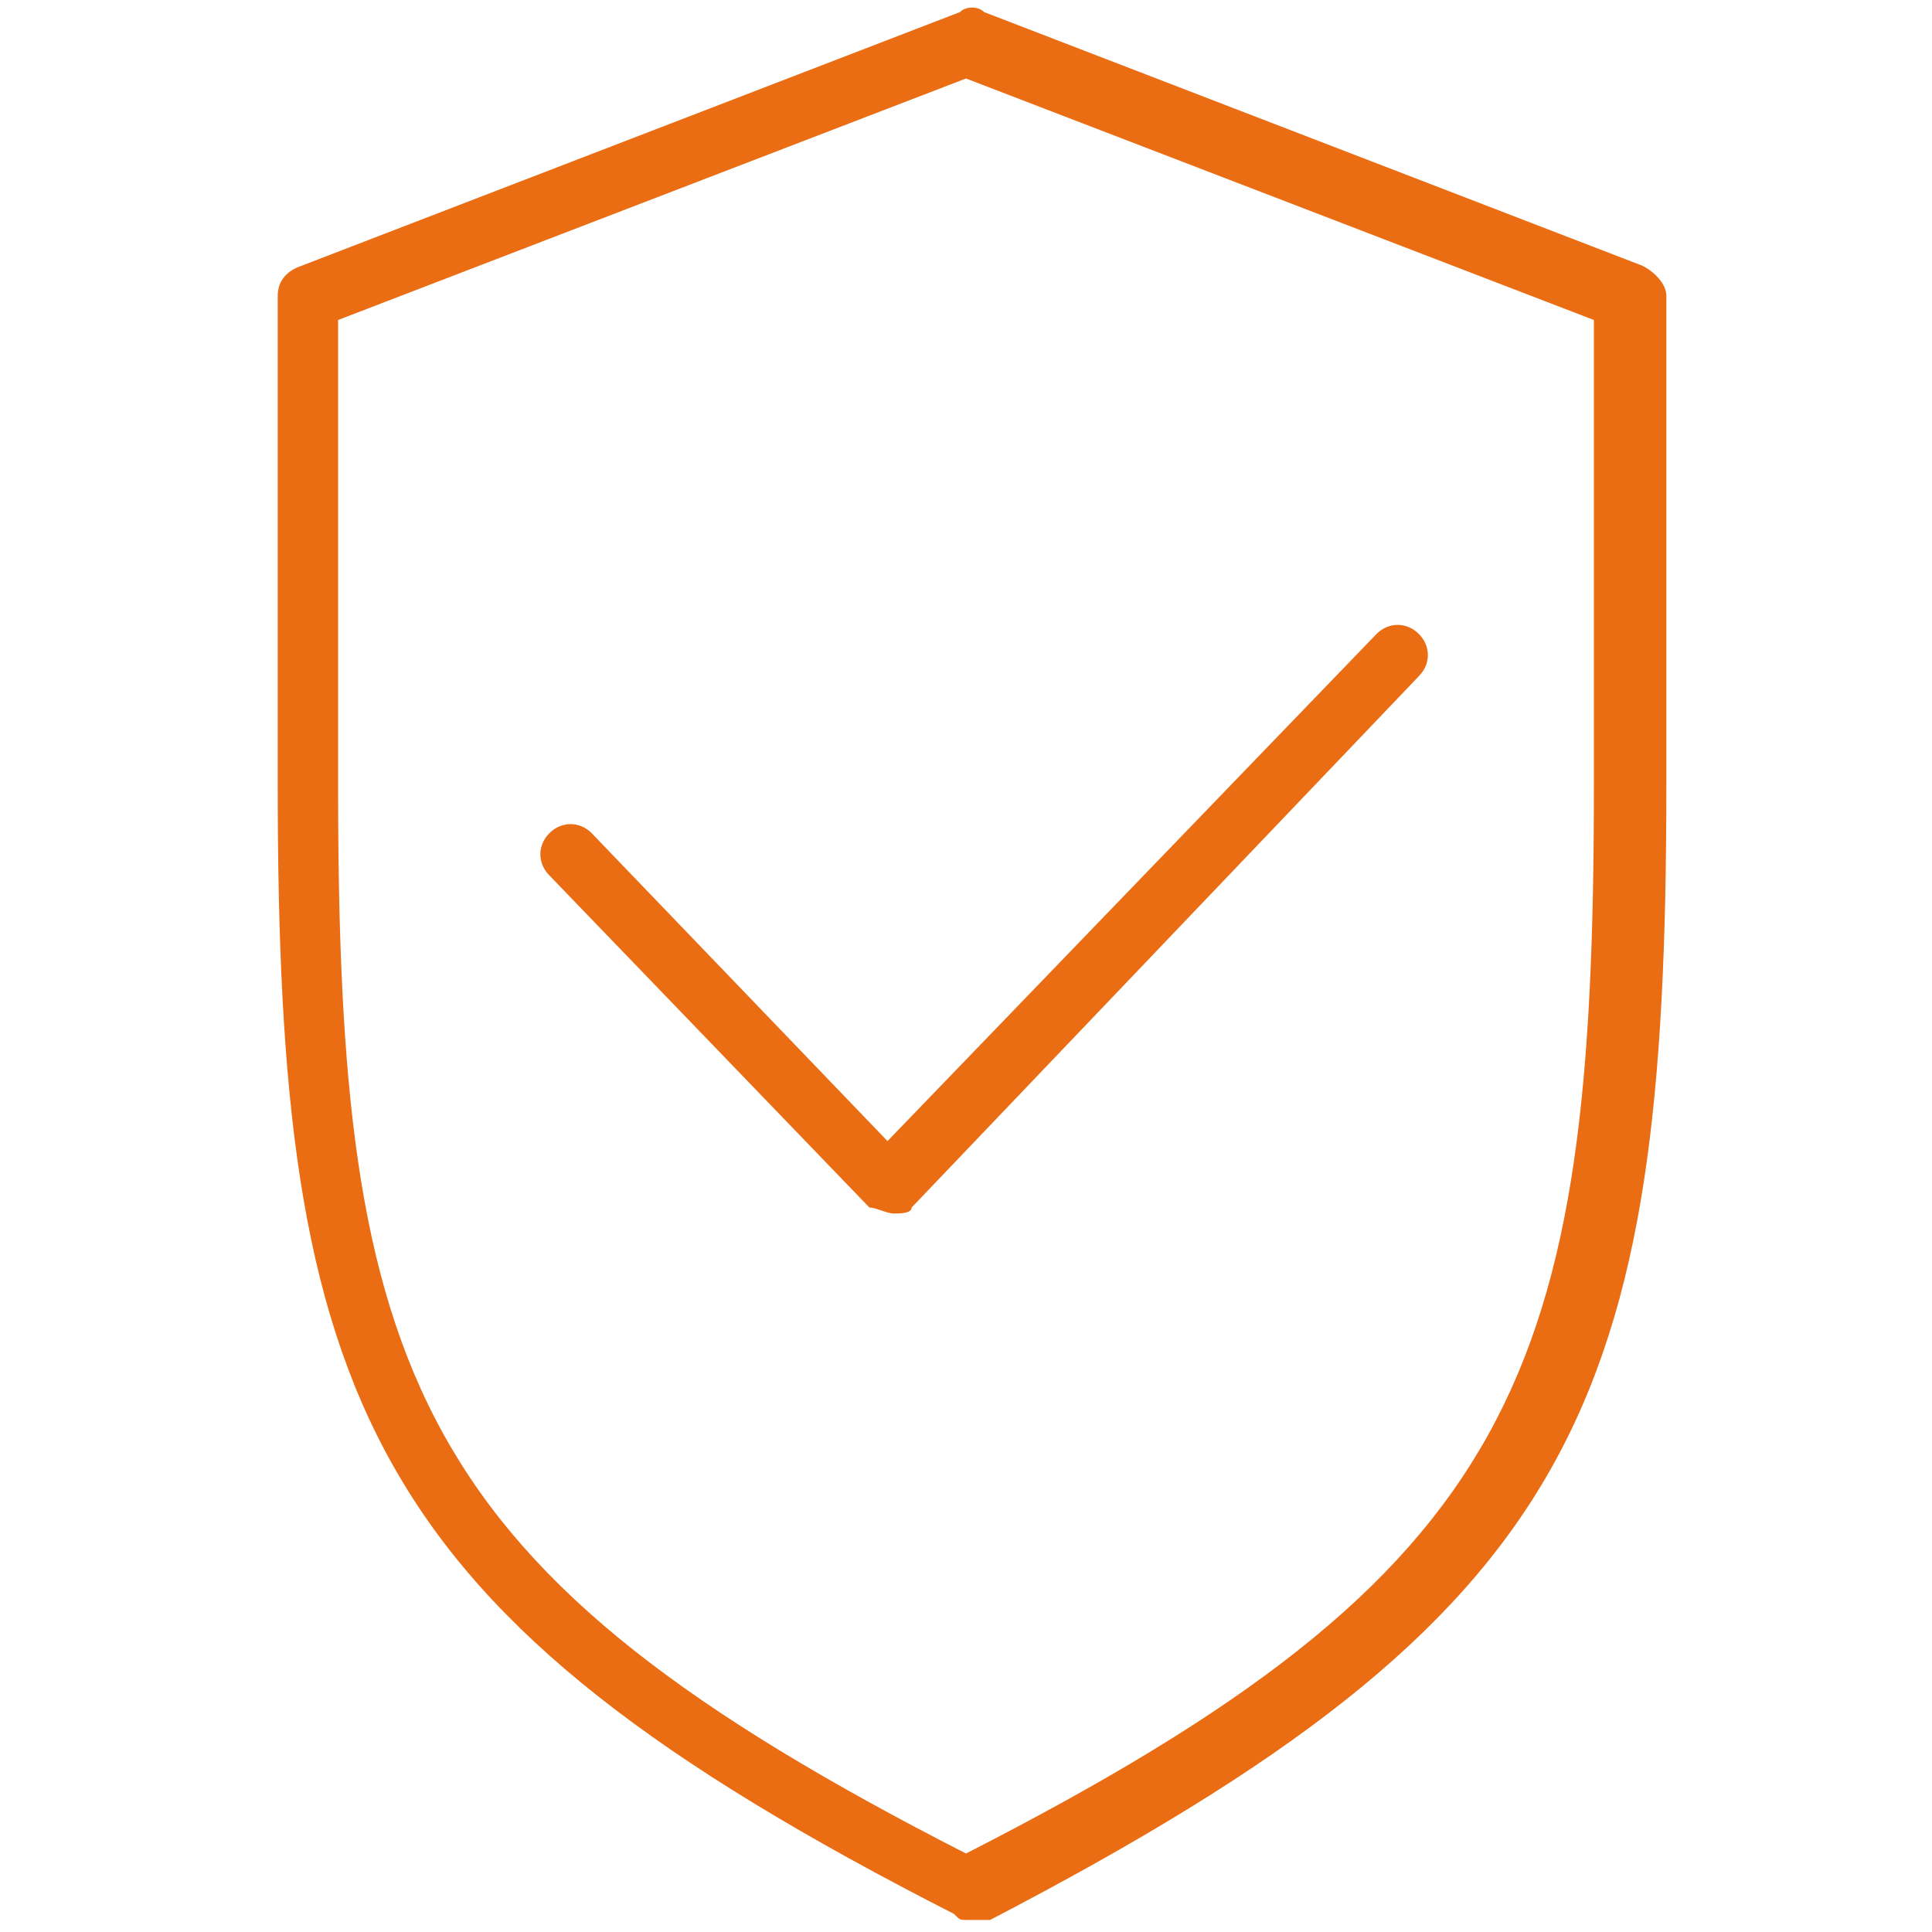
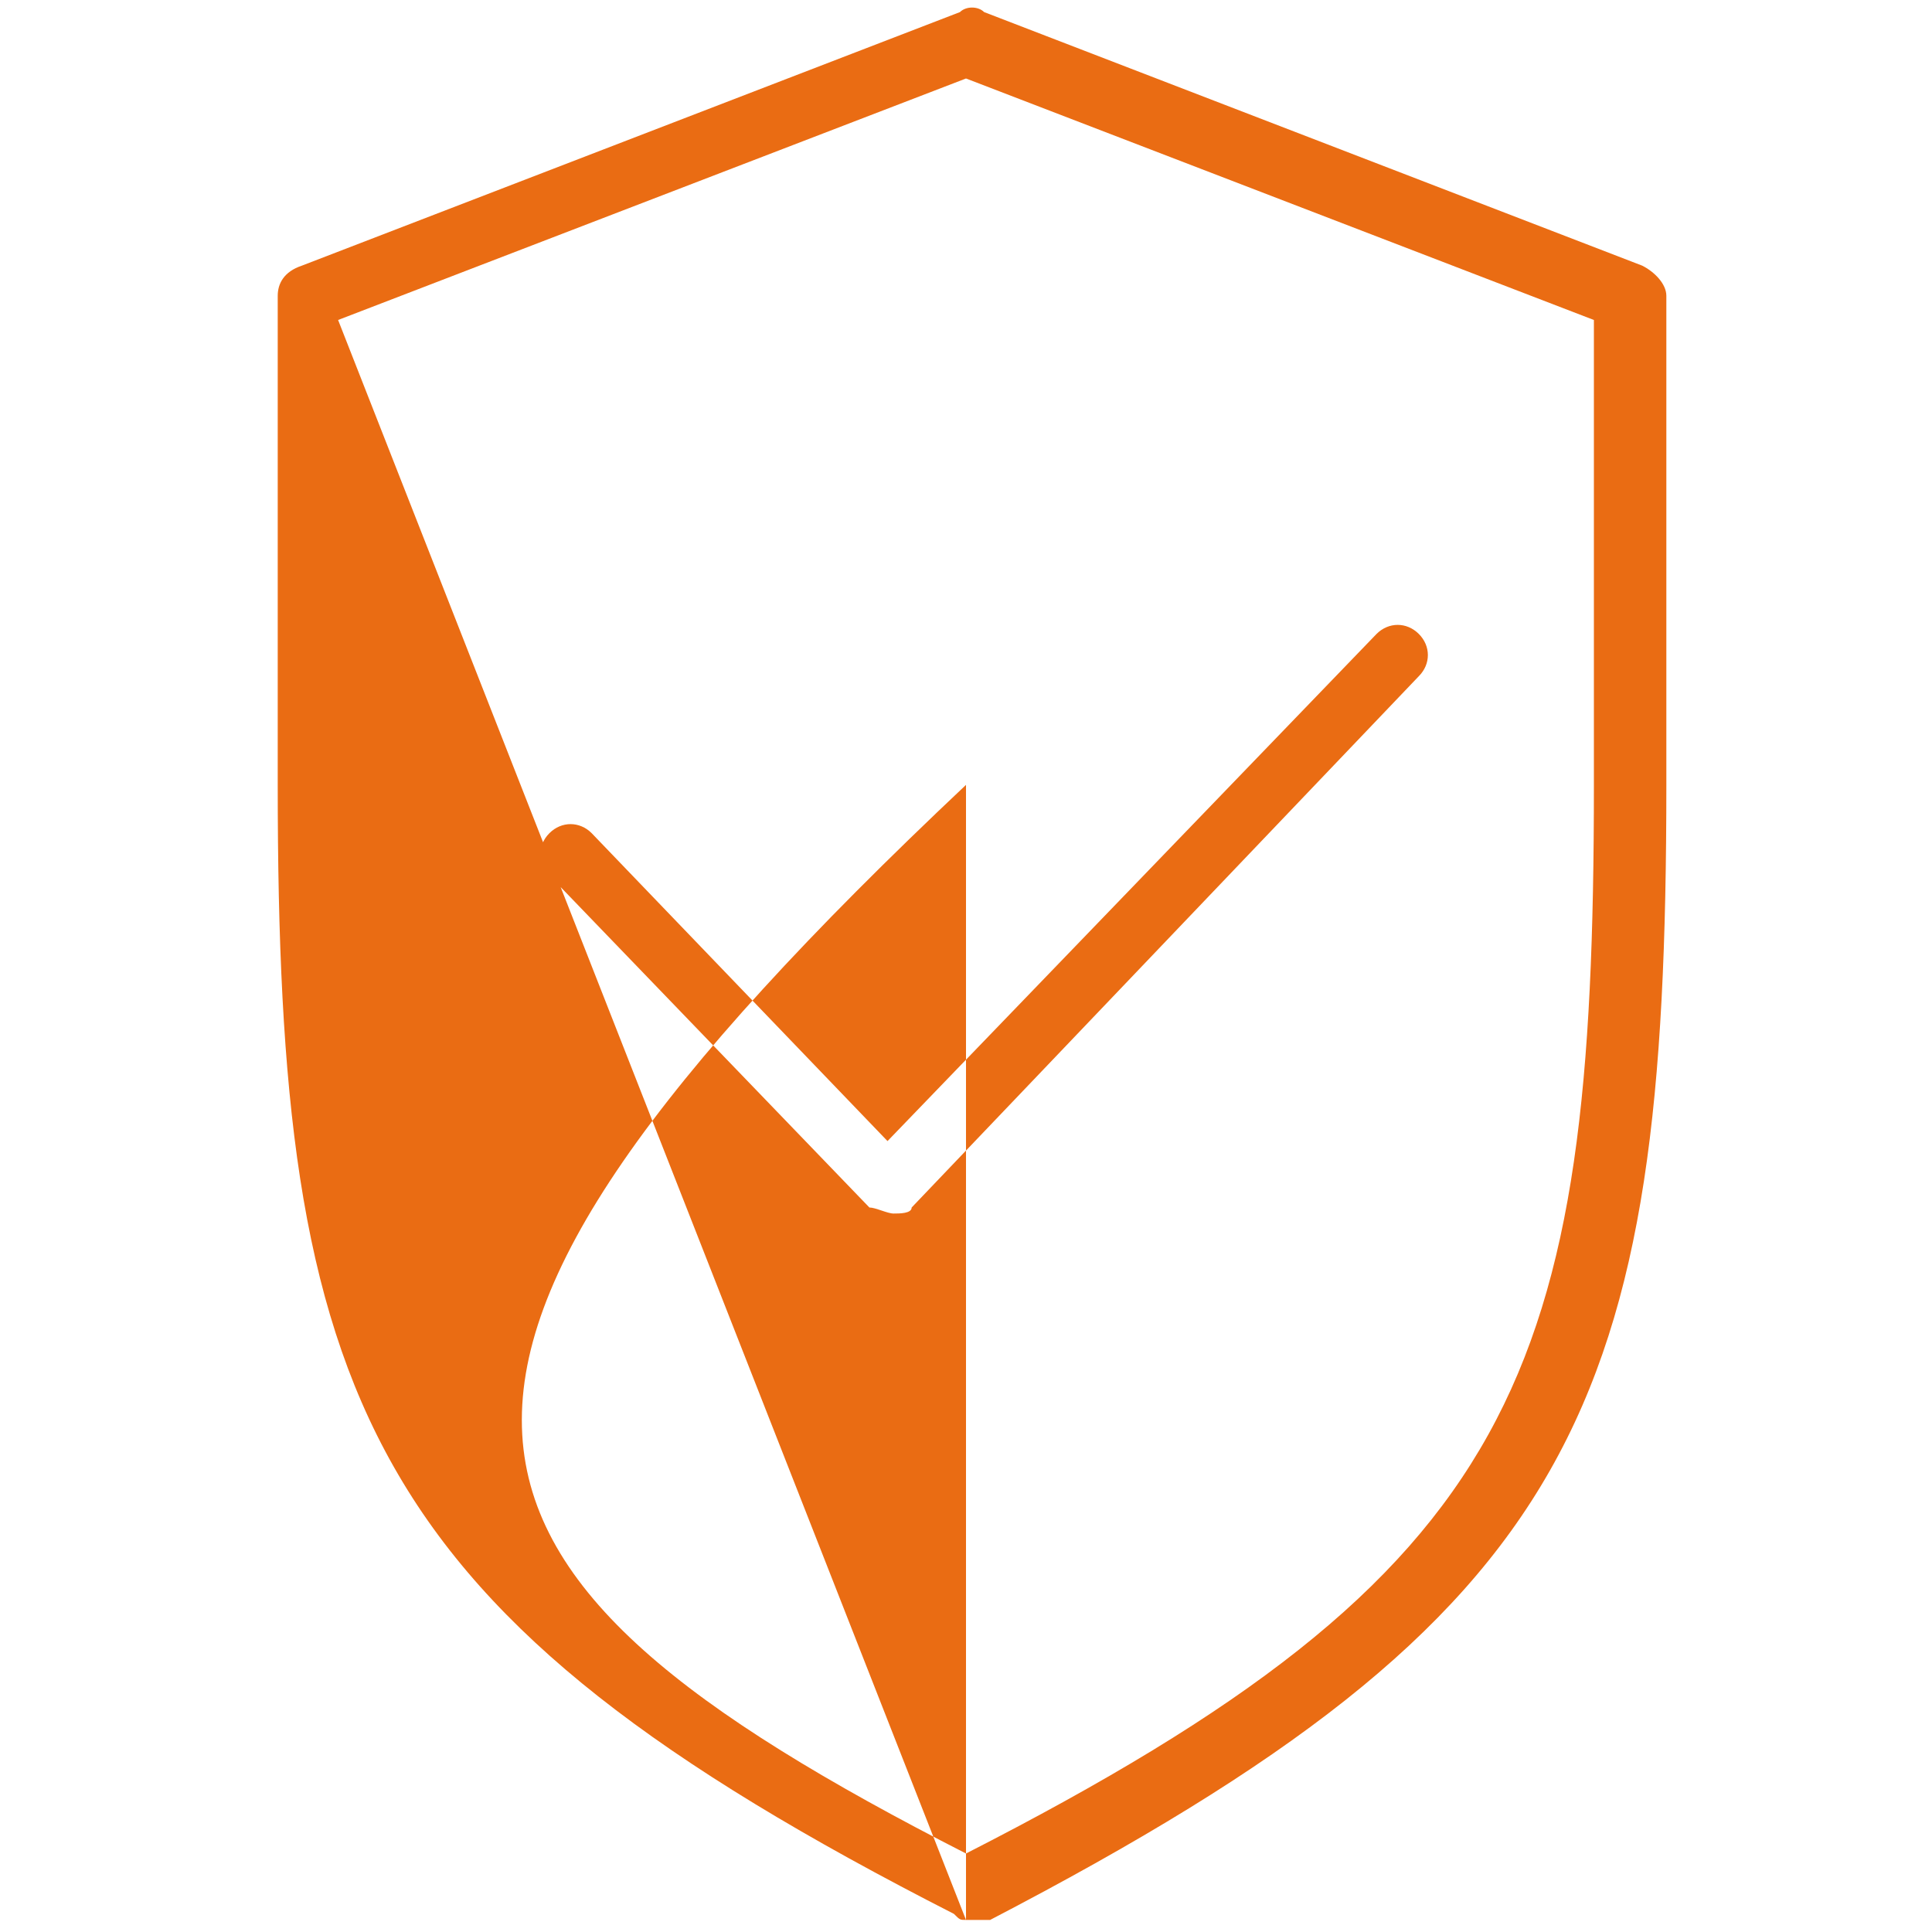
<svg xmlns="http://www.w3.org/2000/svg" version="1.1" id="Calque_1" x="0px" y="0px" viewBox="0 0 32 32" style="enable-background:new 0 0 32 32;" xml:space="preserve">
  <style type="text/css">
	.st0{fill:#EA6C13;}
</style>
  <title>security</title>
-   <path class="st0" d="M14.8,20.1c-0.1,0-0.3-0.1-0.4-0.1l-5.3-5.5c-0.2-0.2-0.2-0.5,0-0.7s0.5-0.2,0.7,0l4.9,5.1l8.1-8.4  c0.2-0.2,0.5-0.2,0.7,0s0.2,0.5,0,0.7L15.1,20C15.1,20.1,14.9,20.1,14.8,20.1L14.8,20.1z M16,31.8c-0.1,0-0.1,0-0.2-0.1  C6,26.7,4.6,23.2,4.6,13V4.9c0-0.2,0.1-0.4,0.4-0.5l10.9-4.2c0.1-0.1,0.3-0.1,0.4,0l10.9,4.2c0.2,0.1,0.4,0.3,0.4,0.5V13  c0,10.3-1.4,13.7-11.2,18.8C16.1,31.8,16.1,31.8,16,31.8L16,31.8z M5.6,5.3V13C5.6,22.8,6.8,26,16,30.7C25.2,26,26.4,22.8,26.4,13  V5.3L16,1.3C16,1.3,5.6,5.3,5.6,5.3z" />
+   <path class="st0" d="M14.8,20.1c-0.1,0-0.3-0.1-0.4-0.1l-5.3-5.5c-0.2-0.2-0.2-0.5,0-0.7s0.5-0.2,0.7,0l4.9,5.1l8.1-8.4  c0.2-0.2,0.5-0.2,0.7,0s0.2,0.5,0,0.7L15.1,20C15.1,20.1,14.9,20.1,14.8,20.1L14.8,20.1z M16,31.8c-0.1,0-0.1,0-0.2-0.1  C6,26.7,4.6,23.2,4.6,13V4.9c0-0.2,0.1-0.4,0.4-0.5l10.9-4.2c0.1-0.1,0.3-0.1,0.4,0l10.9,4.2c0.2,0.1,0.4,0.3,0.4,0.5V13  c0,10.3-1.4,13.7-11.2,18.8C16.1,31.8,16.1,31.8,16,31.8L16,31.8z V13C5.6,22.8,6.8,26,16,30.7C25.2,26,26.4,22.8,26.4,13  V5.3L16,1.3C16,1.3,5.6,5.3,5.6,5.3z" />
</svg>